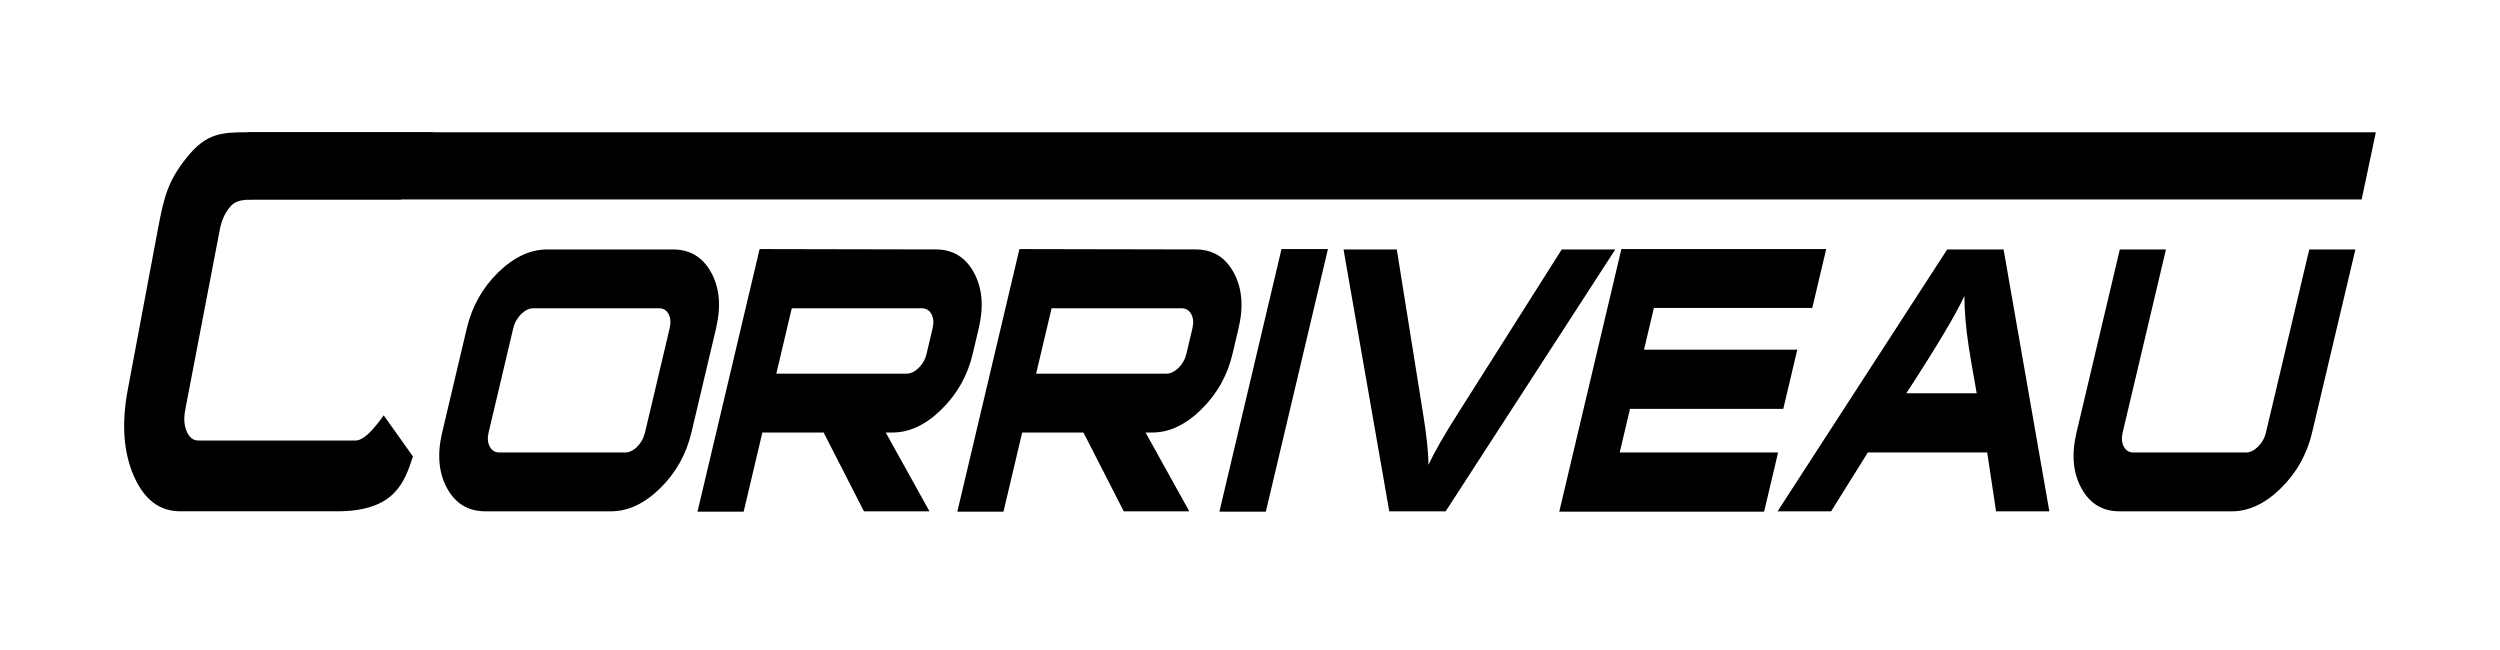
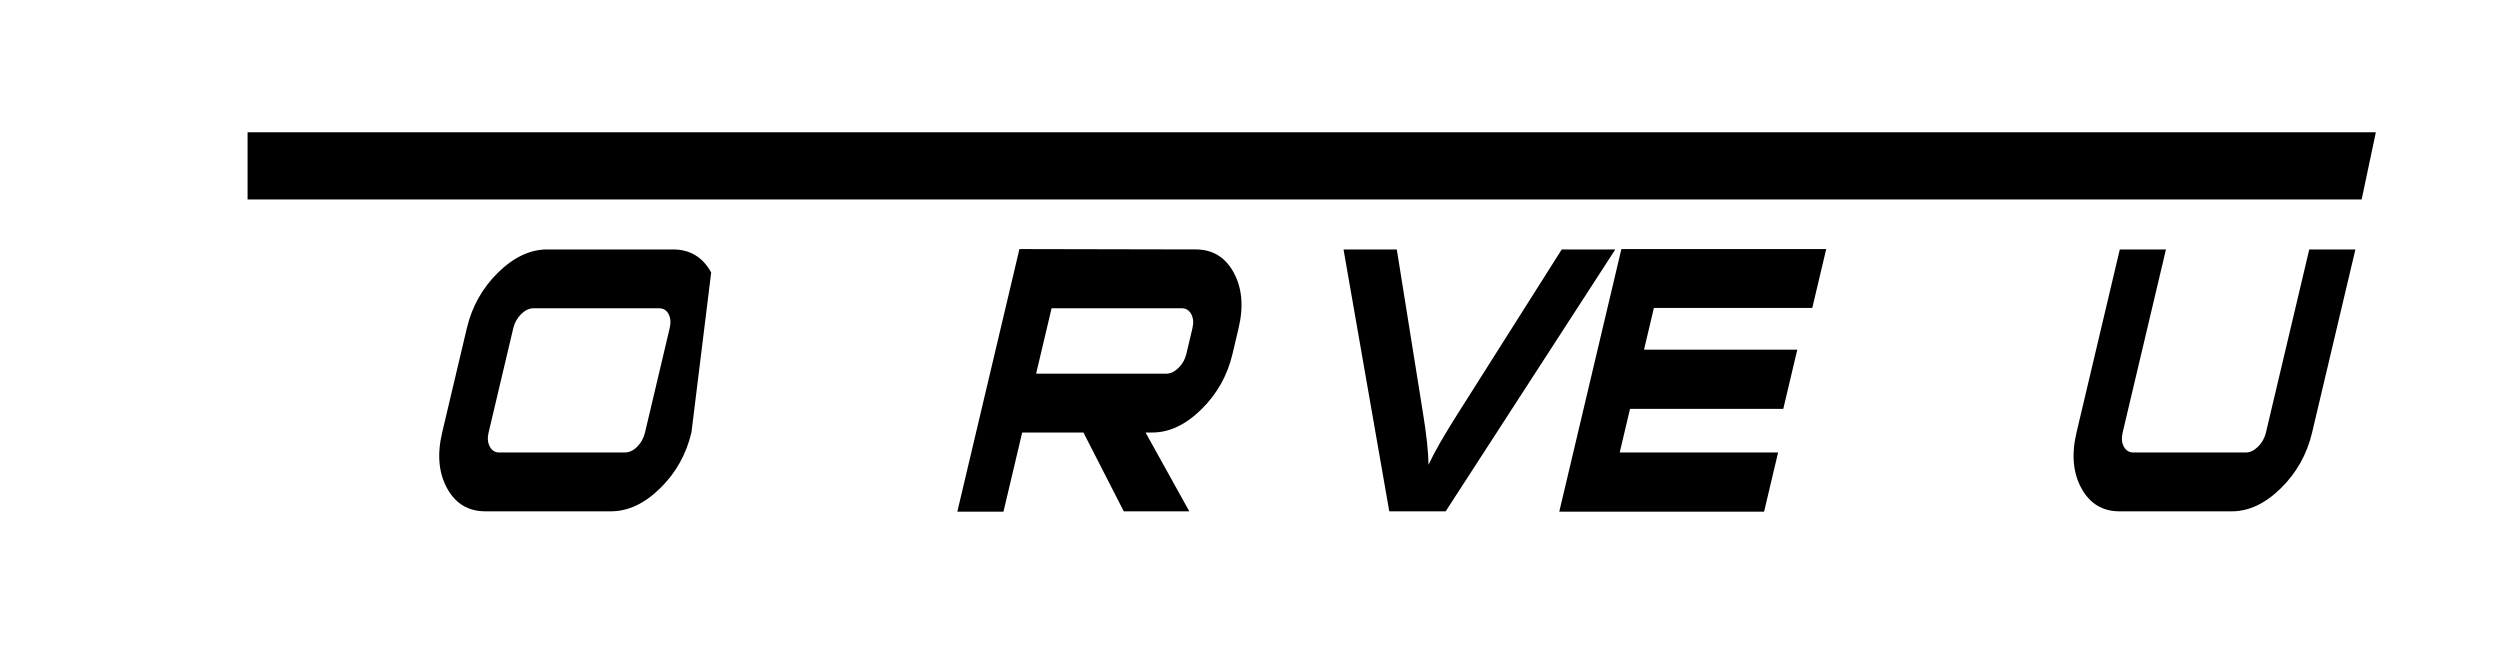
<svg xmlns="http://www.w3.org/2000/svg" width="300" height="78" viewBox="0 0 300 78" fill="none">
  <path d="M277.455 51.9C276.835 54.515 275.584 56.745 273.701 58.591C271.818 60.436 269.862 61.358 267.833 61.358H254.329C252.3 61.358 250.781 60.436 249.77 58.591C248.759 56.745 248.562 54.515 249.182 51.9L254.377 29.933H259.915L254.719 51.9C254.561 52.569 254.61 53.135 254.864 53.6C255.118 54.066 255.496 54.298 255.998 54.298H269.502C270.003 54.298 270.491 54.066 270.966 53.6C271.44 53.135 271.756 52.569 271.915 51.9L277.111 29.933H282.649L277.453 51.9H277.455Z" fill="black" />
-   <path d="M237.204 47.192C236.684 44.286 236.359 42.383 236.229 41.483C235.902 39.303 235.734 37.314 235.727 35.511C234.696 37.749 232.374 41.643 228.759 47.192H237.202H237.204ZM245.92 61.358H239.527L238.462 54.298H224.138L219.734 61.358H213.308L233.663 29.933H240.431L245.921 61.358H245.92Z" fill="black" />
  <path d="M211.691 61.402H187.111L194.566 29.889H219.145L217.474 36.949H198.468L197.282 41.963H215.674L213.993 49.067H195.602L194.365 54.296H213.371L211.691 61.402Z" fill="black" />
  <path d="M193.836 29.933L173.481 61.358H166.712L161.223 29.933H167.615L170.747 49.503C171.185 52.177 171.408 54.269 171.416 55.78C172.115 54.269 173.316 52.177 175.019 49.503L187.408 29.933H193.835H193.836Z" fill="black" />
-   <path d="M151.9 61.402H146.327L153.78 29.889H159.353L151.9 61.402Z" fill="black" />
  <path d="M142.359 42.486L143.091 39.391C143.25 38.723 143.2 38.157 142.947 37.691C142.692 37.226 142.315 36.994 141.812 36.994H126.189L124.334 44.84H139.957C140.458 44.84 140.946 44.608 141.421 44.143C141.895 43.677 142.209 43.126 142.359 42.486ZM147.896 42.486C147.285 45.072 146.036 47.288 144.153 49.133C142.27 50.979 140.314 51.901 138.285 51.901H137.465L142.714 61.358H134.852L130.013 51.901H122.663L120.416 61.402H114.878L122.331 29.889L143.482 29.932C145.511 29.932 147.03 30.854 148.041 32.7C149.051 34.545 149.248 36.775 148.629 39.39L147.898 42.484L147.896 42.486Z" fill="black" />
-   <path d="M111.181 42.486L111.913 39.391C112.072 38.723 112.023 38.157 111.769 37.691C111.514 37.226 111.137 36.994 110.635 36.994H95.012L93.156 44.84H108.779C109.28 44.84 109.768 44.608 110.243 44.143C110.718 43.677 111.031 43.126 111.181 42.486ZM116.719 42.486C116.107 45.072 114.859 47.288 112.975 49.133C111.092 50.979 109.136 51.901 107.107 51.901H106.287L111.536 61.358H103.674L98.835 51.901H91.485L89.238 61.402H83.7L91.153 29.889L112.304 29.932C114.333 29.932 115.852 30.854 116.863 32.7C117.874 34.545 118.07 36.775 117.451 39.39L116.719 42.484V42.486Z" fill="black" />
-   <path d="M77.401 51.9L80.359 39.391C80.518 38.723 80.474 38.156 80.231 37.691C79.988 37.226 79.605 36.994 79.08 36.994H64.005C63.504 36.994 63.016 37.226 62.541 37.691C62.066 38.156 61.75 38.723 61.591 39.391L58.633 51.9C58.474 52.569 58.524 53.135 58.777 53.6C59.032 54.066 59.41 54.298 59.912 54.298H74.987C75.512 54.298 76.005 54.066 76.469 53.6C76.932 53.135 77.242 52.569 77.401 51.9ZM82.972 51.9C82.353 54.515 81.102 56.745 79.219 58.591C77.335 60.436 75.367 61.358 73.317 61.358H58.241C56.191 61.358 54.66 60.436 53.649 58.591C52.638 56.745 52.441 54.515 53.06 51.9L56.019 39.391C56.638 36.776 57.889 34.546 59.772 32.701C61.656 30.855 63.623 29.933 65.674 29.933H80.749C82.8 29.933 84.331 30.855 85.342 32.701C86.353 34.546 86.549 36.776 85.93 39.391L82.972 51.9Z" fill="black" />
-   <path d="M49.551 54.776C48.559 57.82 47.392 61.354 40.503 61.354H21.619C19.14 61.354 17.282 59.933 16.047 57.092C14.812 54.251 14.572 50.817 15.328 46.789L18.944 27.526C19.7 23.499 20.181 21.653 22.484 18.812C24.785 15.972 26.629 15.871 29.708 15.871H51.846L52.455 16.162C53.97 16.885 55.553 17.301 55.796 19.271L48.08 23.938H30.566C28.718 23.938 28.121 24.193 27.541 24.908C26.961 25.624 26.578 26.497 26.381 27.526L22.23 49.169C22.034 50.197 22.096 51.07 22.408 51.786C22.72 52.502 23.181 52.86 23.795 52.86H42.679C43.515 52.86 44.636 51.853 46.045 49.839L49.551 54.774V54.776Z" fill="black" />
+   <path d="M77.401 51.9L80.359 39.391C80.518 38.723 80.474 38.156 80.231 37.691C79.988 37.226 79.605 36.994 79.08 36.994H64.005C63.504 36.994 63.016 37.226 62.541 37.691C62.066 38.156 61.75 38.723 61.591 39.391L58.633 51.9C58.474 52.569 58.524 53.135 58.777 53.6C59.032 54.066 59.41 54.298 59.912 54.298H74.987C75.512 54.298 76.005 54.066 76.469 53.6C76.932 53.135 77.242 52.569 77.401 51.9ZM82.972 51.9C82.353 54.515 81.102 56.745 79.219 58.591C77.335 60.436 75.367 61.358 73.317 61.358H58.241C56.191 61.358 54.66 60.436 53.649 58.591C52.638 56.745 52.441 54.515 53.06 51.9L56.019 39.391C56.638 36.776 57.889 34.546 59.772 32.701C61.656 30.855 63.623 29.933 65.674 29.933H80.749C82.8 29.933 84.331 30.855 85.342 32.701L82.972 51.9Z" fill="black" />
  <path fill-rule="evenodd" clip-rule="evenodd" d="M29.709 15.87H285.102L283.398 23.938H29.709V15.87Z" fill="black" />
</svg>